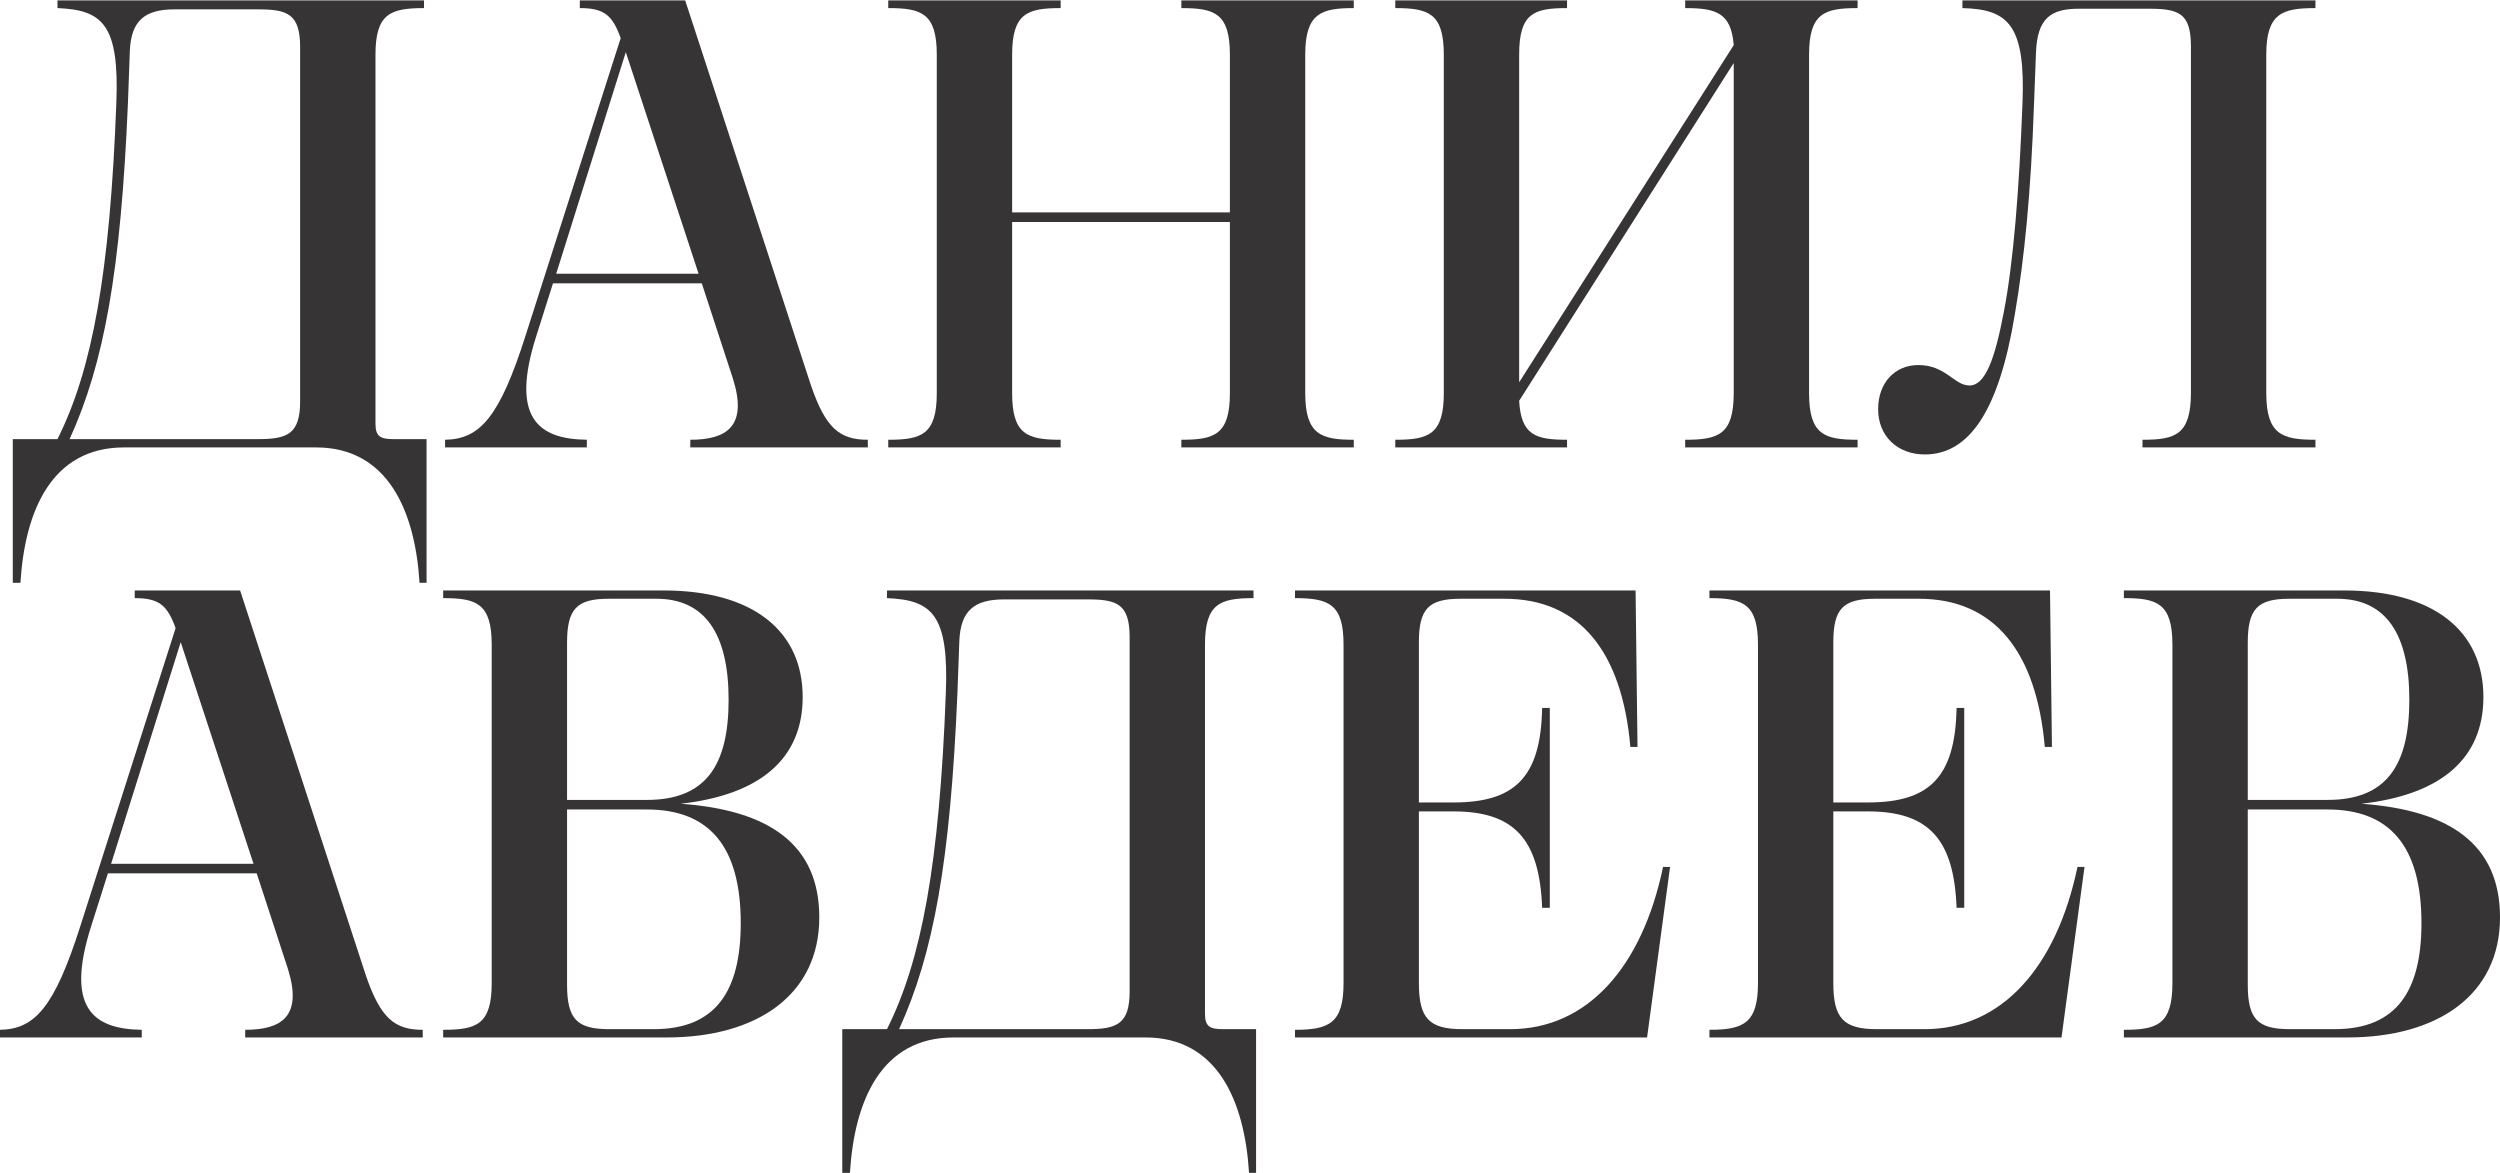
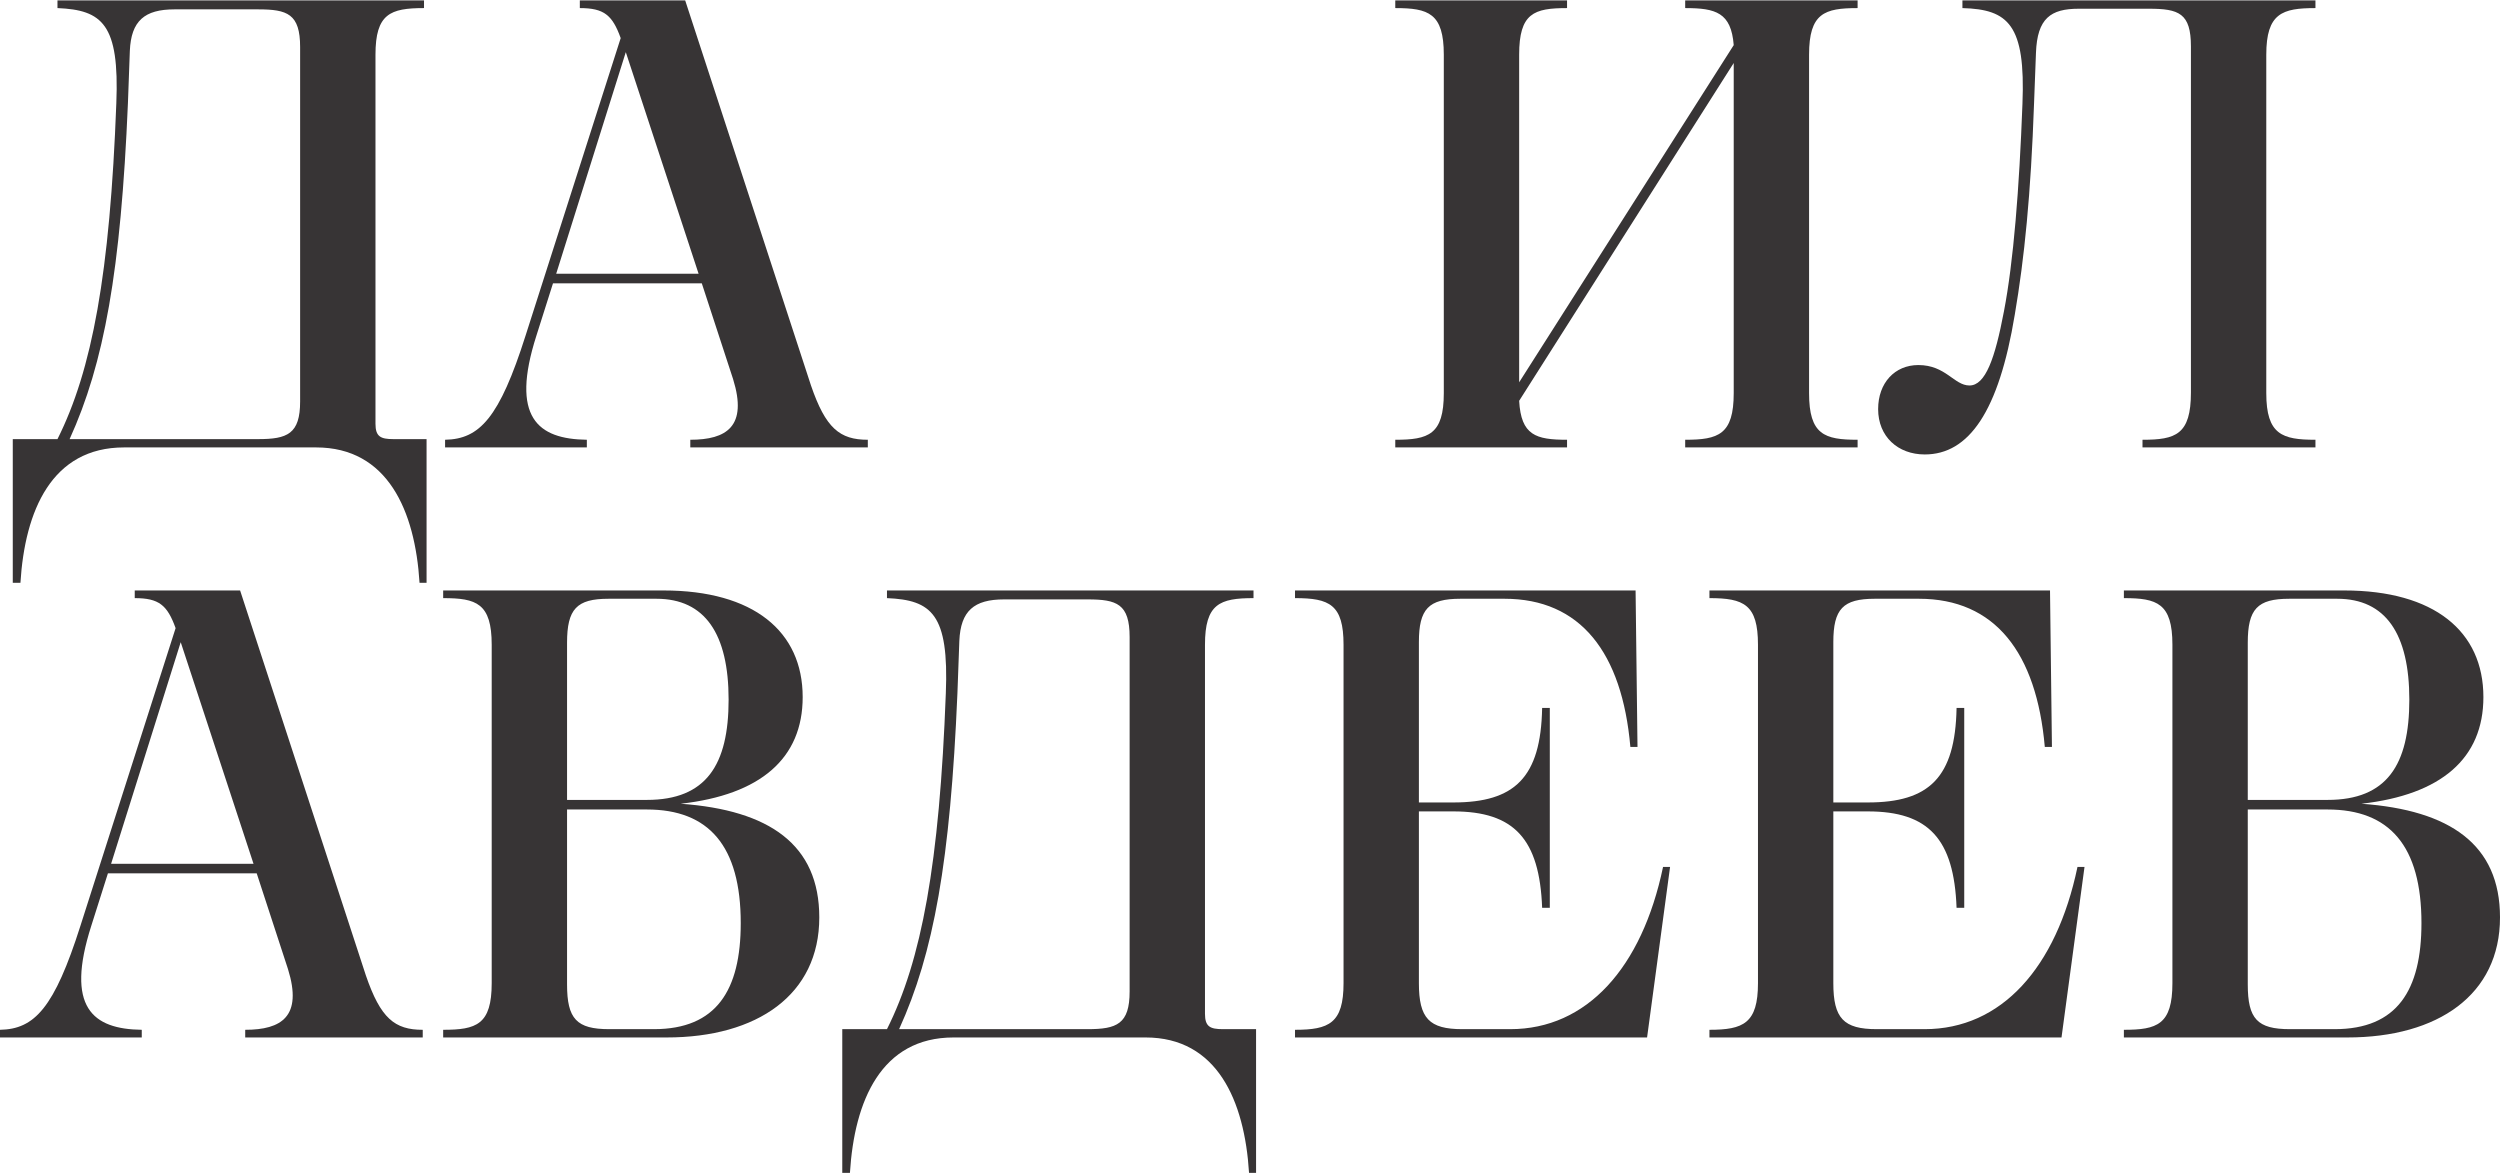
<svg xmlns="http://www.w3.org/2000/svg" xml:space="preserve" width="961px" height="451px" version="1.1" style="shape-rendering:geometricPrecision; text-rendering:geometricPrecision; image-rendering:optimizeQuality; fill-rule:evenodd; clip-rule:evenodd" viewBox="0 0 2333898 1094520">
  <defs>
    <style type="text/css"> .fil0 {fill:#373435;fill-rule:nonzero} </style>
  </defs>
  <g id="Layer_x0020_1">
    <path class="fil0" d="M115849 417301l179241 0c66769,0 92404,59019 96575,126382l6559 0 0 -134131 -31000 0c-11924,0 -16692,-2384 -16692,-14308l0 -344570c0,-38153 13711,-43518 45308,-43518l0 -7155 -342186 0 0 7155c41828,1787 57923,14902 54942,88823 -5962,159172 -22651,249189 -54942,313573l-41730 0 0 134131 7153 0c4174,-67362 29213,-126382 96773,-126382zm164336 -373783l0 330862c0,30403 -11921,35172 -39246,35172l-175962 0c32291,-70940 47793,-156785 54449,-313573l1787 -48883c1194,-28019 13711,-38749 41730,-38749l77995 0c27325,0 39246,4174 39246,35172z" />
    <path id="1" class="fil0" d="M644429 417301l165728 0 0 -7153c-26229,0 -39346,-10733 -53057,-50673l-117439 -359475 -98365 0 0 7155c22654,0 30403,6556 38156,28016l-88826 277804c-24441,76902 -42924,96575 -75115,97172l0 7153 132344 0 0 -7153c-45902,-597 -71537,-20867 -47095,-97172l15499 -48883 138902 0 29213 89420c13711,44115 -5962,56635 -39943,56635l0 7153zm-125191 -162150l64981 -206861 67959 206861 -132940 0z" />
-     <path id="2" class="fil0" d="M829233 417301l160959 0 0 -7153c-31000,0 -45308,-4771 -45308,-43521l0 -159766 203287 0 0 159766c0,38749 -14308,43521 -45308,43521l0 7153 160959 0 0 -7153c-30403,0 -45308,-4771 -45308,-43521l0 -315954c0,-38749 14905,-43518 45308,-43518l0 -7155 -160959 0 0 7155c31000,0 45308,4768 45308,43518l0 147245 -203287 0 0 -147245c0,-38749 14308,-43518 45308,-43518l0 -7155 -160959 0 0 7155c31000,0 45308,4768 45308,43518l0 315954c0,38749 -14308,43521 -45308,43521l0 7153z" />
    <path id="3" class="fil0" d="M1302569 417301l160363 0 0 -7153c-29210,0 -42921,-4174 -44711,-36365l200306 -315360 0 308205c0,38749 -14308,43521 -45308,43521l0 7153 160959 0 0 -7153c-31000,0 -45308,-4771 -45308,-43521l0 -315954c0,-38749 14308,-43518 45308,-43518l0 -7155 -160959 0 0 7155c28616,0 42921,4172 45308,34575l-200306 314764 0 -305821c0,-38749 13711,-43518 44711,-43518l0 -7155 -160363 0 0 7155c31000,0 45308,4768 45308,43518l0 315954c0,38749 -14308,43521 -45308,43521l0 7153z" />
    <path id="4" class="fil0" d="M2000156 417301l161456 0 0 -7153c-31000,0 -45902,-4771 -45902,-43521l0 -315954c0,-38749 14902,-43518 45902,-43518l0 -7155 -329568 0 0 7155c42924,1191 59019,15499 56038,89420 -2981,79286 -8346,147248 -17289,193747 -8346,44115 -17289,69153 -32191,69153 -14308,0 -22057,-19076 -47692,-19076 -22057,0 -37556,16692 -37556,41134 0,25635 18480,42327 43518,42327 41134,0 69153,-39943 84055,-130556 8943,-52461 15005,-112074 17986,-197325l1787 -47095c1191,-32191 13711,-41134 39940,-41134l65477 0c28019,0 39246,4174 39246,35175l0 323110c0,39343 -14208,44115 -45208,44115l0 7153z" />
    <path id="5" class="fil0" d="M228919 968138l165728 0 0 -7153c-26229,0 -39346,-10733 -53057,-50673l-117439 -359475 -98365 0 0 7155c22654,0 30403,6556 38156,28016l-88826 277804c-24441,76902 -42924,96575 -75115,97172l0 7153 132344 0 0 -7153c-45902,-597 -71537,-20867 -47095,-97172l15499 -48883 138902 0 29213 89420c13711,44115 -5962,56635 -39943,56635l0 7153zm-125191 -162150l64981 -206861 67959 206861 -132940 0z" />
    <path id="6" class="fil0" d="M413723 968138l208649 0c84654,0 142480,-39943 142480,-112074 0,-67962 -46499,-100153 -129363,-106115 74518,-8346 113861,-42327 113861,-99556 0,-61403 -45902,-99556 -129957,-99556l-205671 0 0 7155c31000,0 45308,4768 45308,43518l0 315954c0,38749 -14308,43521 -45308,43521l0 7153zm115651 -368418c0,-31594 8943,-41134 38749,-41134l44711 0c45308,0 67365,32790 67365,94191 0,60807 -20867,93594 -76308,93594l-74518 0 0 -146652zm162150 261709c0,62594 -22651,98959 -81074,98959l-41730 0c-30403,0 -39346,-9540 -39346,-41730l0 -163344 74518 0c57826,0 87632,33981 87632,106115z" />
    <path id="7" class="fil0" d="M890238 968138l179241 0c66769,0 92404,59019 96575,126382l6559 0 0 -134131 -31000 0c-11924,0 -16692,-2384 -16692,-14308l0 -344570c0,-38153 13711,-43518 45308,-43518l0 -7155 -342186 0 0 7155c41828,1787 57923,14902 54942,88823 -5962,159172 -22651,249189 -54942,313573l-41730 0 0 134131 7153 0c4174,-67362 29213,-126382 96773,-126382zm164336 -373783l0 330862c0,30403 -11921,35172 -39246,35172l-175962 0c32291,-70940 47793,-156785 54449,-313573l1787 -48883c1194,-28019 13711,-38749 41730,-38749l77995 0c27325,0 39246,4174 39246,35172z" />
    <path id="8" class="fil0" d="M1208975 968138l328673 0 21463 -159169 -6559 0c-19673,94191 -71141,151420 -142678,151420l-44711 0c-30997,0 -40537,-10136 -40537,-42924l0 -160363 32194 0c56632,0 80477,25635 82861,90019l7155 0 0 -186594 -7155 0c-1191,64981 -25632,88229 -82861,88229l-32194 0 0 -149630c0,-31000 8943,-40540 38749,-40540l41134 0c70943,0 109790,50076 117539,138305l6659 0 -1790 -146055 -317942 0 0 7155c32191,0 45308,5959 45308,43518l0 315954c0,37559 -13711,43521 -45308,43521l0 7153z" />
    <path id="9" class="fil0" d="M1595872 968138l328673 0 21463 -159169 -6559 0c-19673,94191 -71141,151420 -142678,151420l-44711 0c-30997,0 -40537,-10136 -40537,-42924l0 -160363 32194 0c56632,0 80477,25635 82861,90019l7155 0 0 -186594 -7155 0c-1191,64981 -25632,88229 -82861,88229l-32194 0 0 -149630c0,-31000 8943,-40540 38749,-40540l41134 0c70943,0 109790,50076 117539,138305l6659 0 -1790 -146055 -317942 0 0 7155c32191,0 45308,5959 45308,43518l0 315954c0,37559 -13711,43521 -45308,43521l0 7153z" />
    <path id="10" class="fil0" d="M1982769 968138l208649 0c84654,0 142480,-39943 142480,-112074 0,-67962 -46499,-100153 -129363,-106115 74518,-8346 113861,-42327 113861,-99556 0,-61403 -45902,-99556 -129957,-99556l-205671 0 0 7155c31000,0 45308,4768 45308,43518l0 315954c0,38749 -14308,43521 -45308,43521l0 7153zm115651 -368418c0,-31594 8943,-41134 38749,-41134l44711 0c45308,0 67365,32790 67365,94191 0,60807 -20867,93594 -76308,93594l-74518 0 0 -146652zm162150 261709c0,62594 -22651,98959 -81074,98959l-41730 0c-30403,0 -39346,-9540 -39346,-41730l0 -163344 74518 0c57826,0 87632,33981 87632,106115z" />
  </g>
</svg>